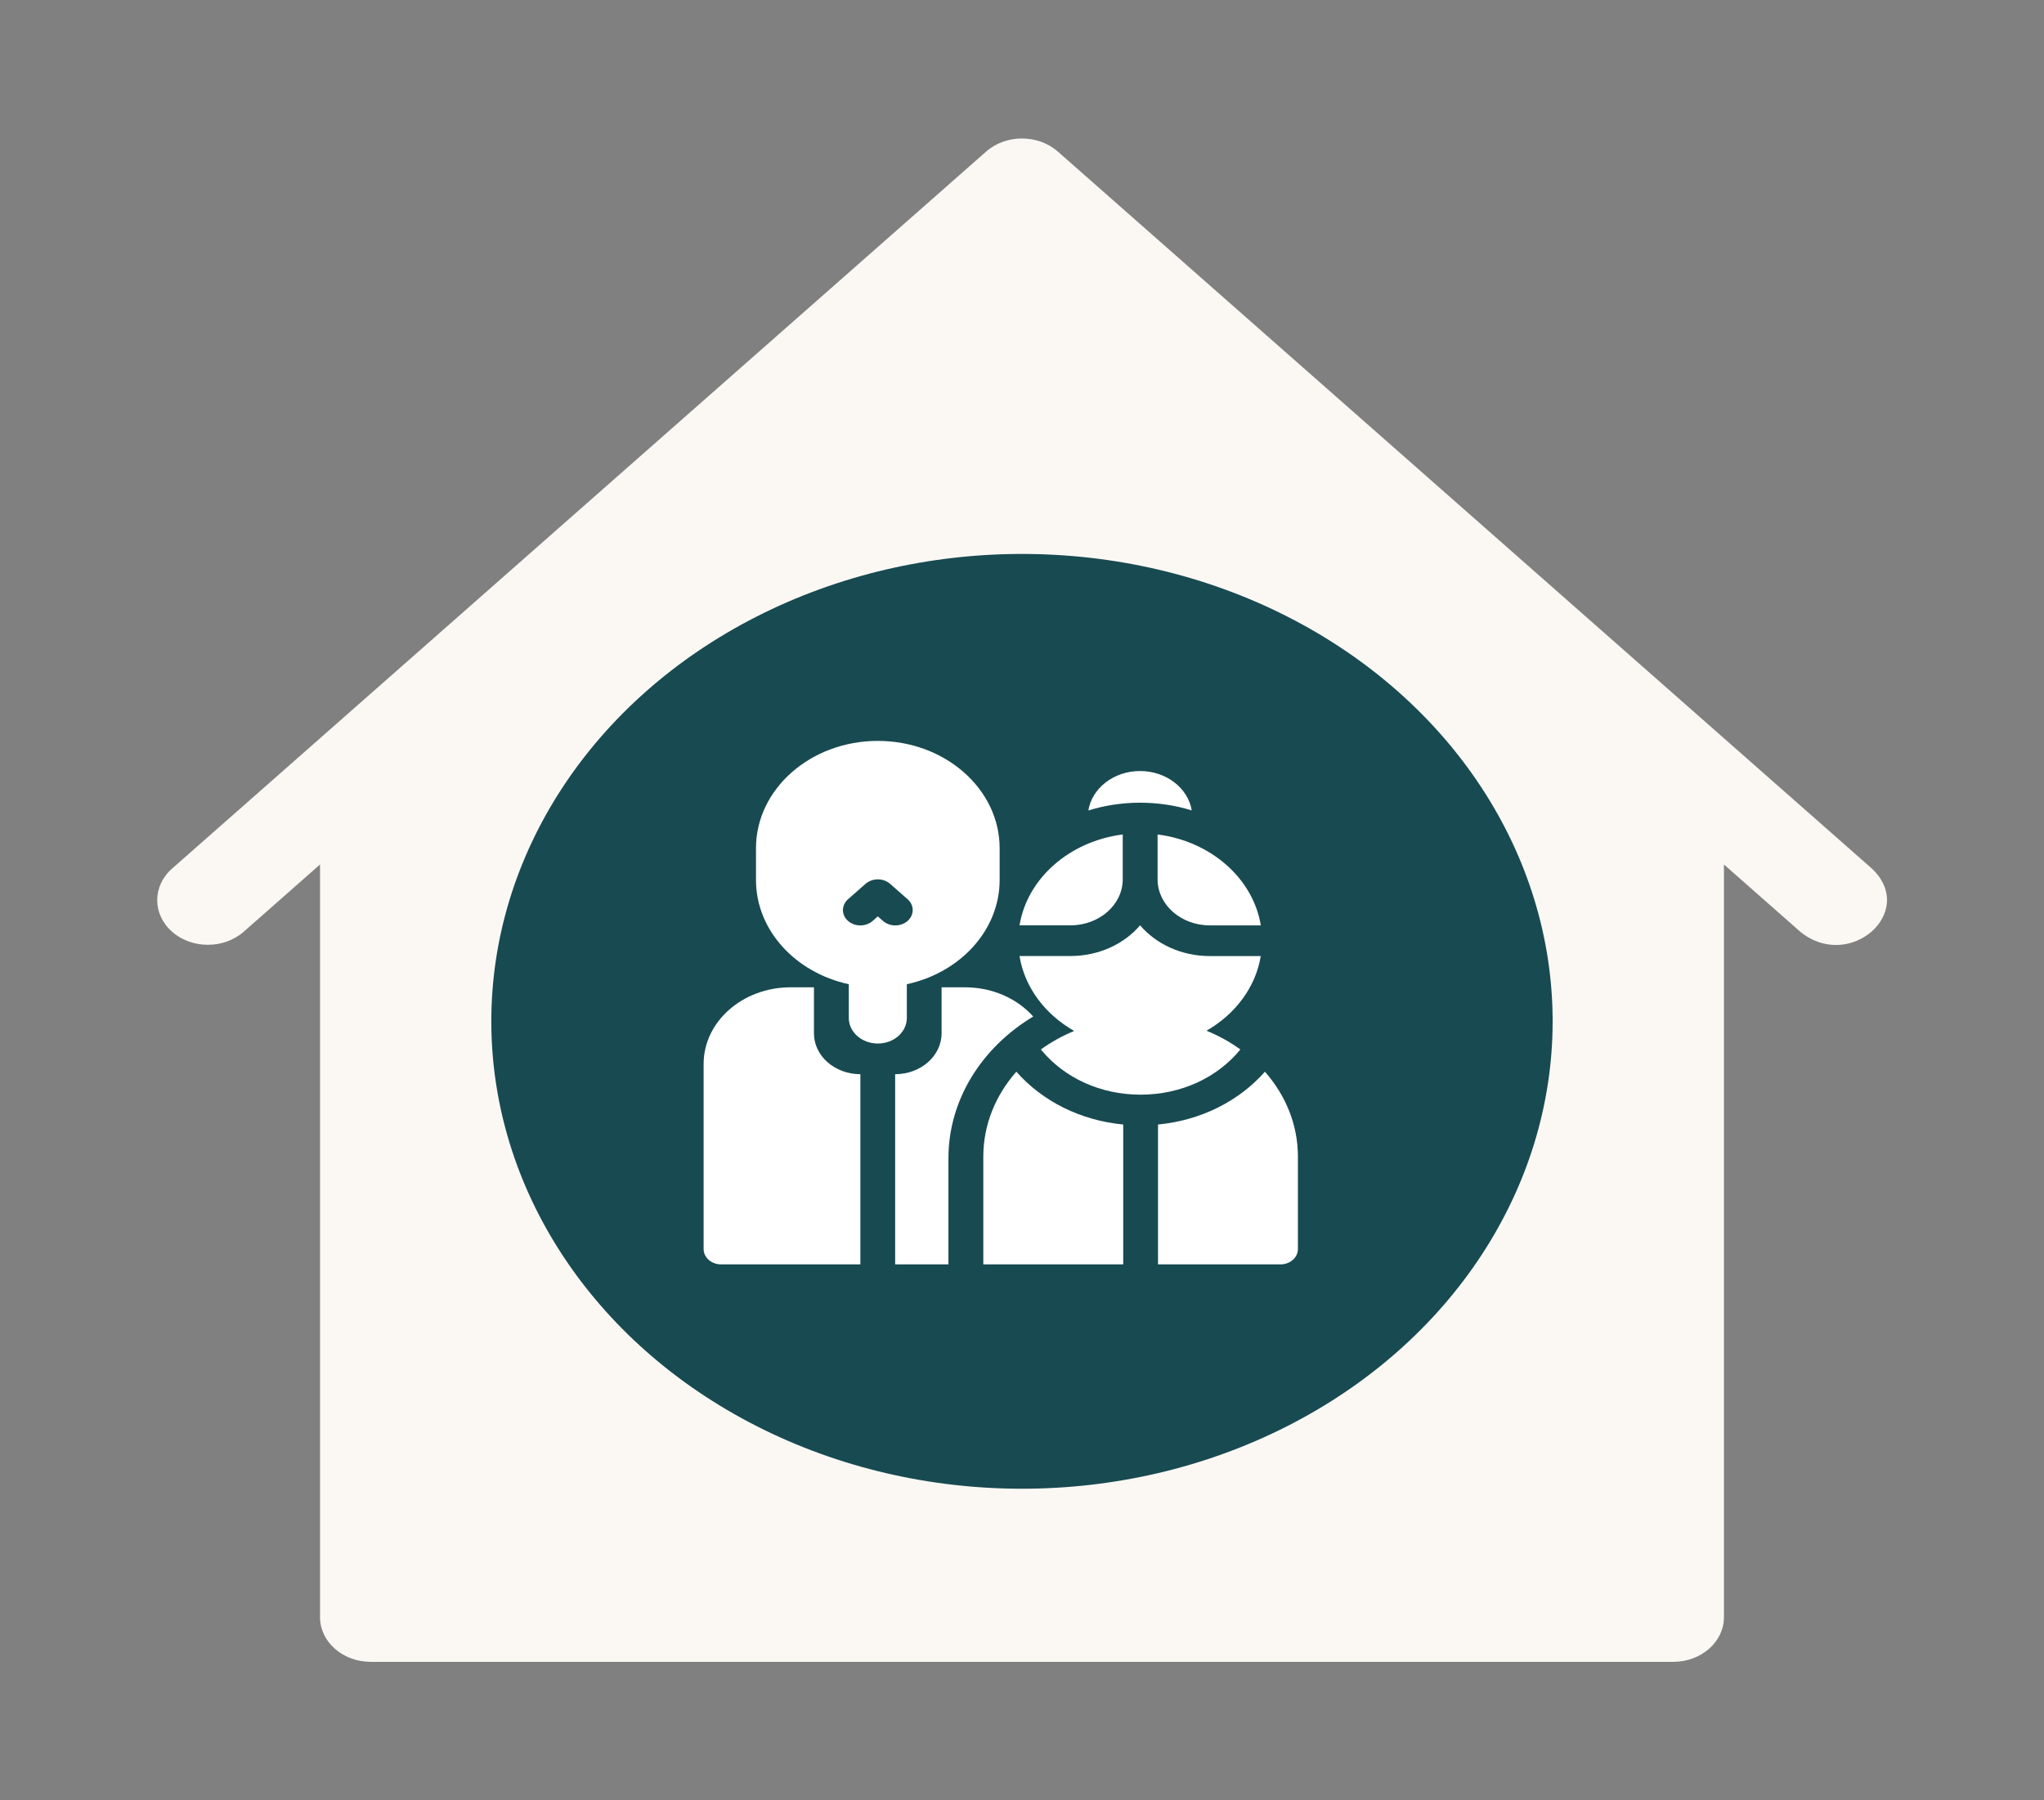
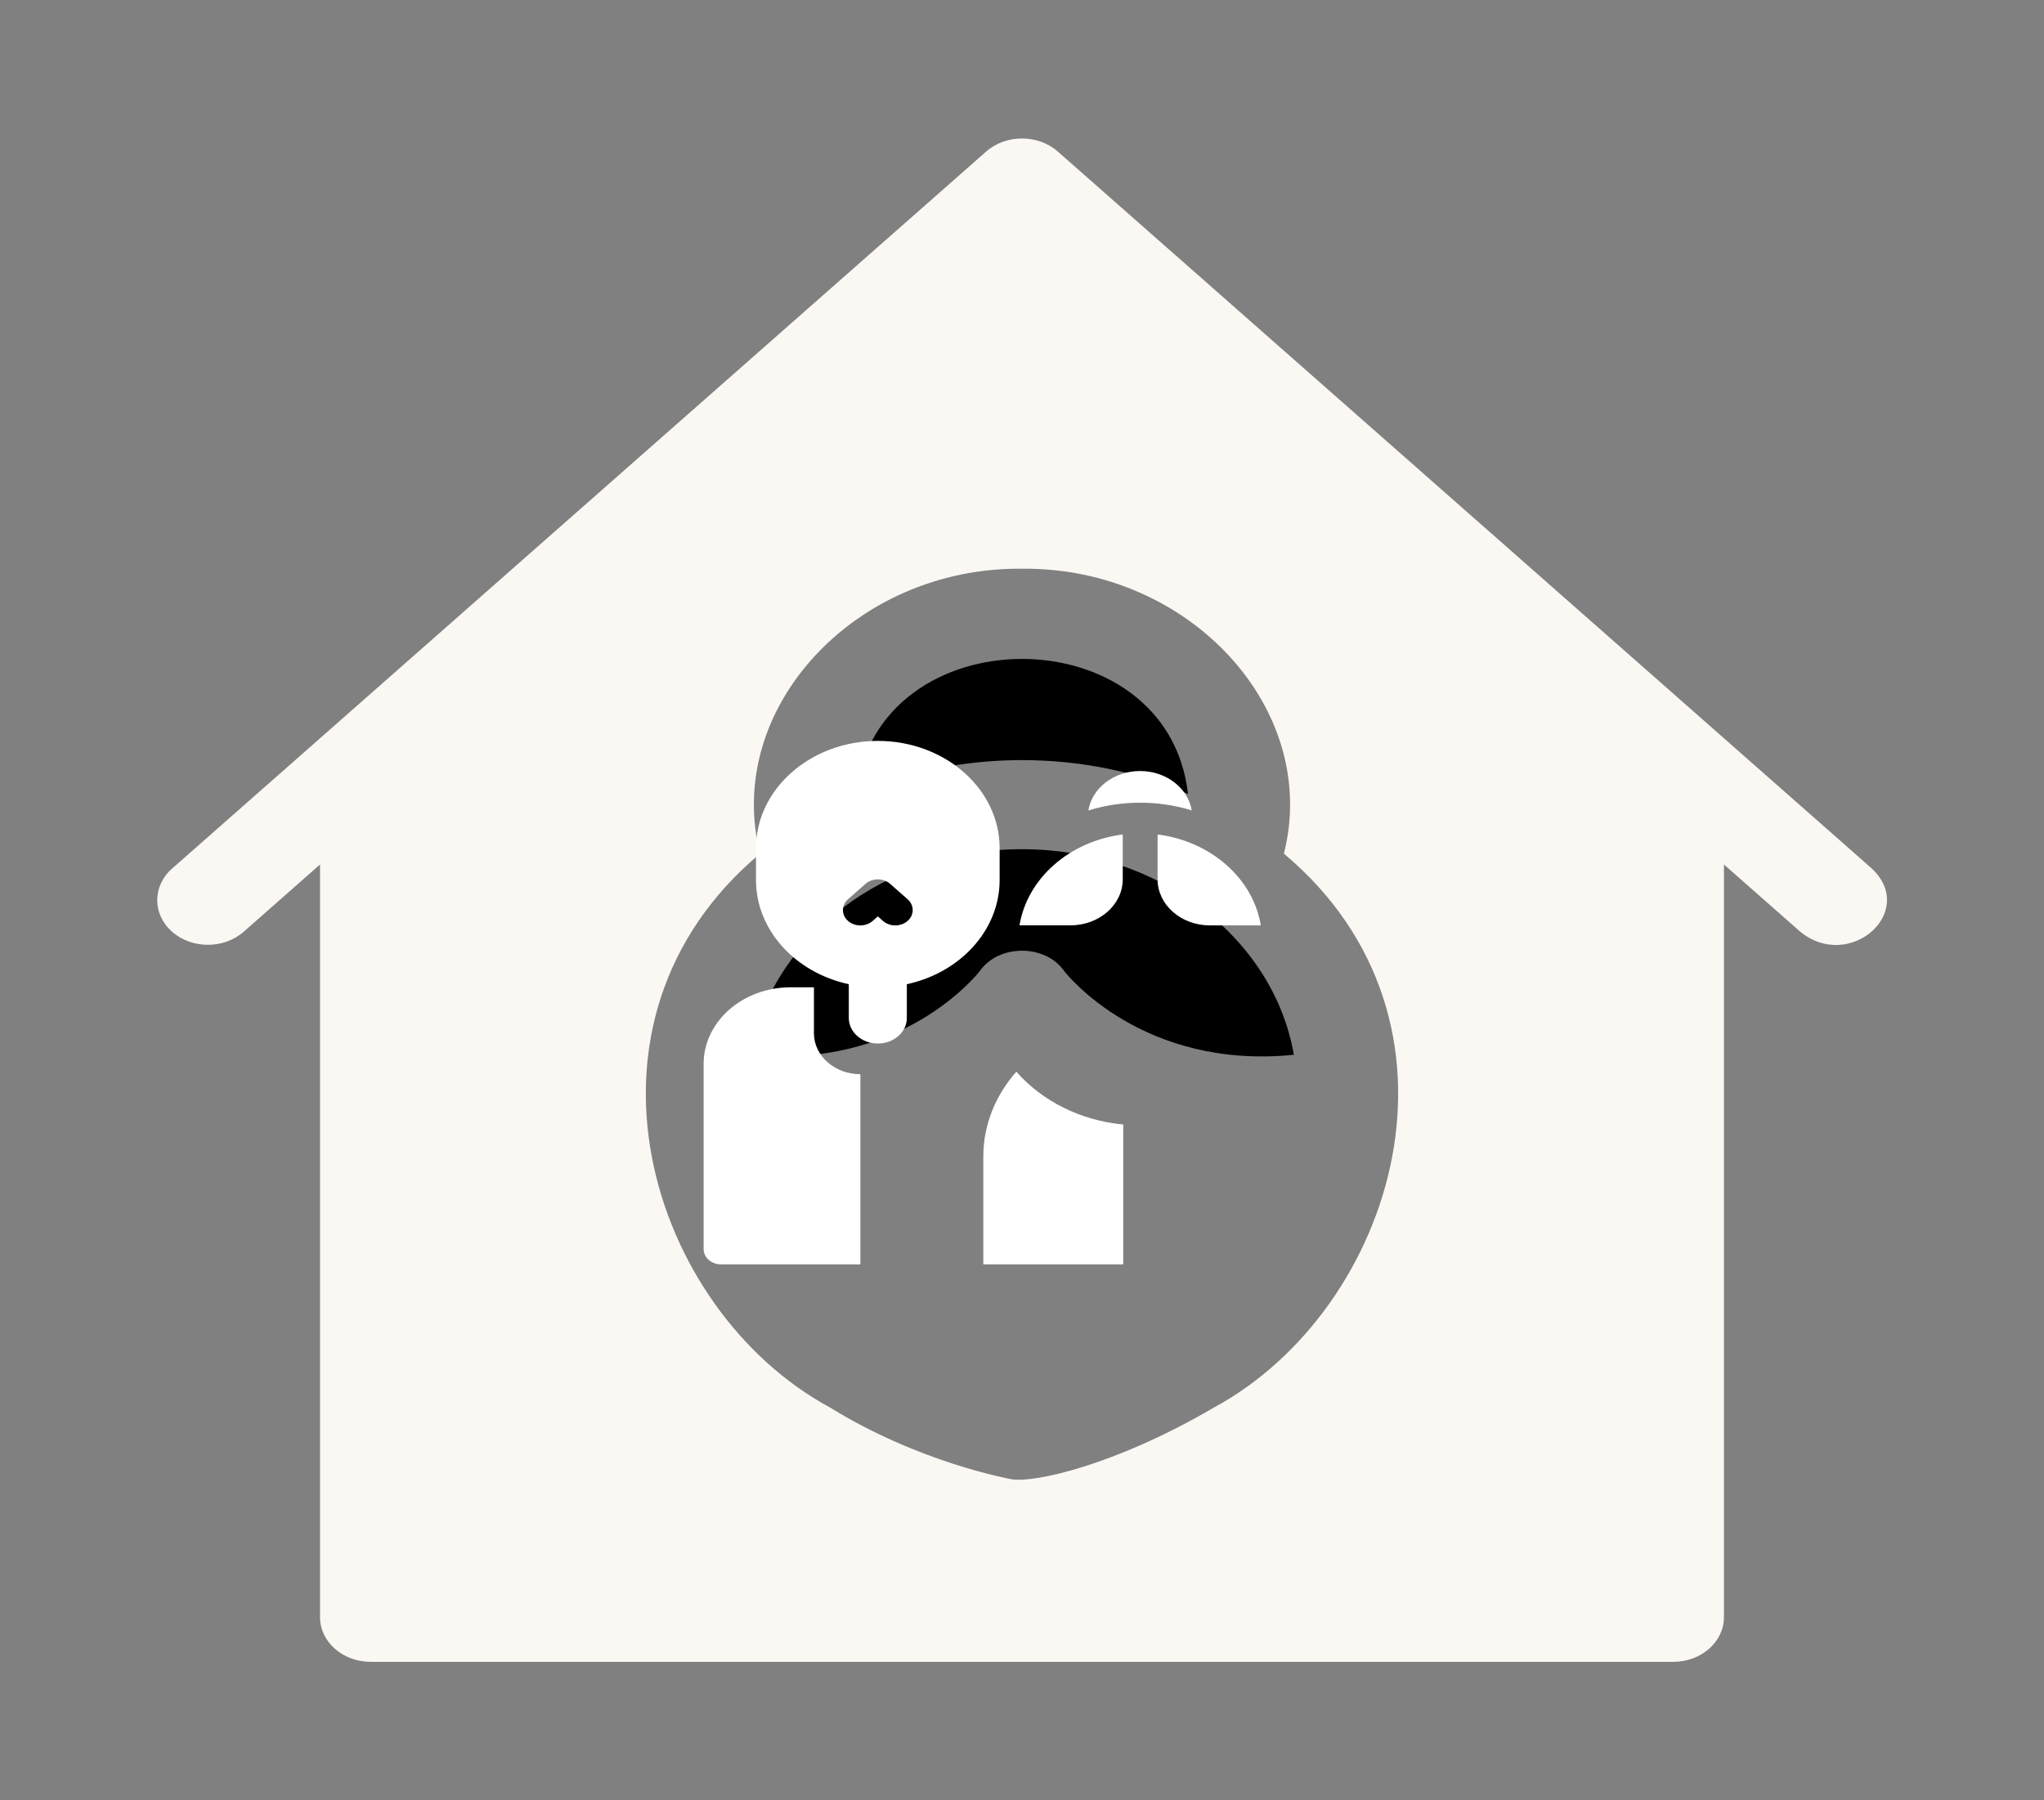
<svg xmlns="http://www.w3.org/2000/svg" width="84" height="74" viewBox="0 0 84 74" fill="none">
  <rect x="0" y="0" width="84" height="74" fill="#808080" stroke="none" />
  <path d="M48.822 32.636C47.987 25.231 36.01 25.236 35.178 32.636C39.387 30.779 44.612 30.779 48.822 32.636Z" fill="black" />
  <path d="M76.928 35.703L43.472 6.23C42.659 5.513 41.34 5.513 40.527 6.23L7.071 35.703C6.258 36.419 6.258 37.581 7.071 38.297C7.884 39.014 9.202 39.014 10.016 38.297L13.152 35.534V66.473C13.152 67.486 14.084 68.308 15.234 68.308H68.764C69.914 68.308 70.847 67.486 70.847 66.473V35.534L73.983 38.297C76.006 39.952 78.807 37.484 76.928 35.703ZM49.885 57.857C45.803 60.246 42.491 60.951 41.591 60.806C41.437 60.778 37.775 60.115 34.114 57.857C26.649 53.818 23 41.995 31.235 35.088C29.732 29.165 35.099 23.305 41.999 23.376C48.899 23.305 54.268 29.165 52.763 35.088C61.001 42.004 57.349 53.814 49.885 57.857Z" fill="#FBF8F4" />
-   <path d="M44.242 45.188C43.339 44.69 42.593 44.16 42 43.674C39.122 45.886 36.06 47.303 30.885 47.048C31.62 52.349 37.061 56.007 42 57.12C46.925 56.02 52.398 52.325 53.115 47.048C49.181 47.332 46.186 46.258 44.242 45.188Z" fill="black" />
  <path d="M42 34.905C36.349 34.905 31.654 38.578 30.828 43.356C37.017 43.978 40.134 40.084 40.267 39.913C41.048 38.799 42.953 38.8 43.733 39.913C43.866 40.084 46.983 43.978 53.172 43.356C52.346 38.578 47.651 34.905 42 34.905Z" fill="black" />
-   <ellipse cx="41.999" cy="41.981" rx="21.808" ry="19.212" fill="#184A51" />
  <g clip-path="url(#clip0_124_40)">
    <path d="M37.267 41.843V40.455C39.454 39.983 41.081 38.241 41.081 36.171V34.864C41.081 32.432 38.836 30.454 36.075 30.454C33.314 30.454 31.068 32.432 31.068 34.864V36.171C31.068 38.241 32.696 39.983 34.882 40.455V41.843C34.882 42.423 35.416 42.893 36.075 42.893C36.734 42.893 37.267 42.423 37.267 41.843ZM34.851 36.962L35.569 36.33C35.848 36.084 36.301 36.084 36.581 36.33L37.299 36.962C37.578 37.208 37.578 37.607 37.299 37.854C37.019 38.1 36.566 38.1 36.287 37.854L36.075 37.667L35.863 37.854C35.583 38.1 35.13 38.1 34.851 37.854C34.572 37.608 34.572 37.208 34.851 36.962Z" fill="white" />
    <path d="M33.45 42.473V40.582H32.494C30.518 40.582 28.916 41.993 28.916 43.734V51.34C28.916 51.688 29.236 51.971 29.632 51.971H35.358V44.154C34.304 44.154 33.45 43.401 33.45 42.473Z" fill="white" />
-     <path d="M42.461 41.783C41.784 41.029 40.769 40.582 39.652 40.582H38.695V42.473C38.695 43.401 37.841 44.154 36.787 44.154V51.971H38.977V47.605C38.977 45.195 40.356 43.05 42.461 41.783Z" fill="white" />
-     <path d="M50.974 43.137C50.551 42.831 50.084 42.571 49.582 42.367C50.764 41.688 51.603 40.581 51.812 39.298H49.717C48.547 39.298 47.507 38.801 46.853 38.034C46.2 38.8 45.161 39.296 43.992 39.296H41.897C42.106 40.586 42.952 41.698 44.144 42.376C43.651 42.58 43.192 42.836 42.776 43.136C42.791 43.155 42.806 43.173 42.821 43.191C43.755 44.303 45.218 44.995 46.874 44.995C48.547 44.995 50.036 44.288 50.974 43.137Z" fill="white" />
    <path d="M41.767 44.051C40.917 45.016 40.41 46.226 40.41 47.538V51.971H46.16V46.222C44.408 46.054 42.846 45.273 41.767 44.051Z" fill="white" />
-     <path d="M51.983 44.052C50.905 45.271 49.343 46.054 47.59 46.222V51.971H52.624C53.019 51.971 53.339 51.688 53.339 51.34V47.538C53.339 46.226 52.833 45.016 51.983 44.052Z" fill="white" />
    <path d="M48.975 33.31C48.825 32.396 47.93 31.692 46.851 31.692C45.771 31.692 44.875 32.398 44.727 33.313C46.068 32.898 47.573 32.879 48.975 33.31Z" fill="white" />
    <path d="M47.572 36.146C47.572 37.189 48.535 38.037 49.719 38.037H51.814C51.5 36.108 49.763 34.578 47.572 34.3V36.146Z" fill="white" />
    <path d="M46.14 36.144V34.3C43.951 34.577 42.214 36.106 41.898 38.035H43.993C45.177 38.035 46.14 37.187 46.14 36.144Z" fill="white" />
  </g>
  <defs>
    <clipPath id="clip0_124_40">
      <rect width="24.425" height="21.517" fill="white" transform="translate(28.916 30.454)" />
    </clipPath>
  </defs>
</svg>